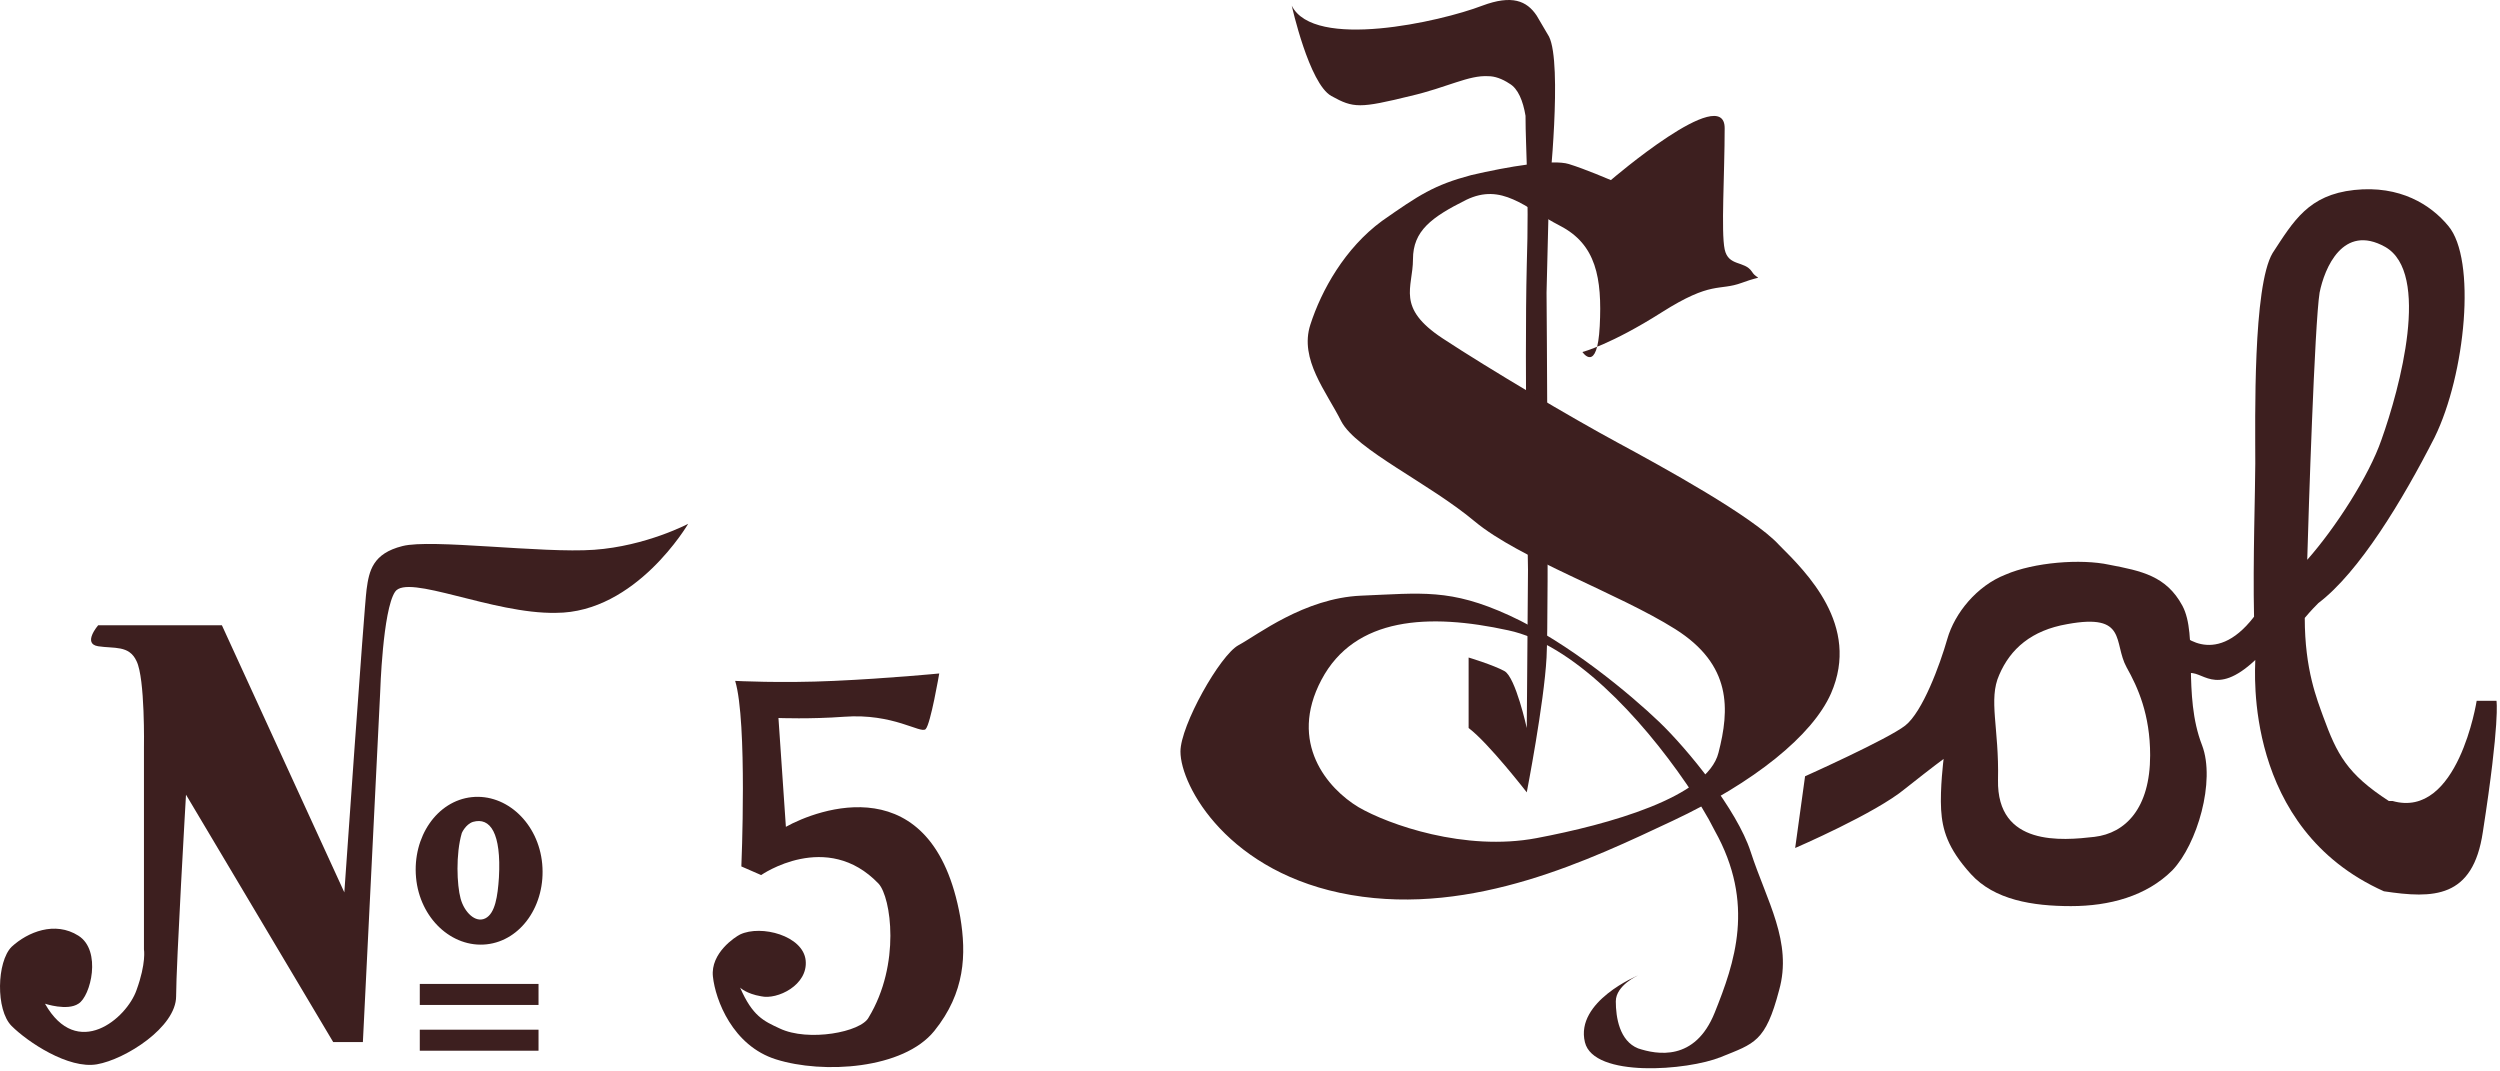
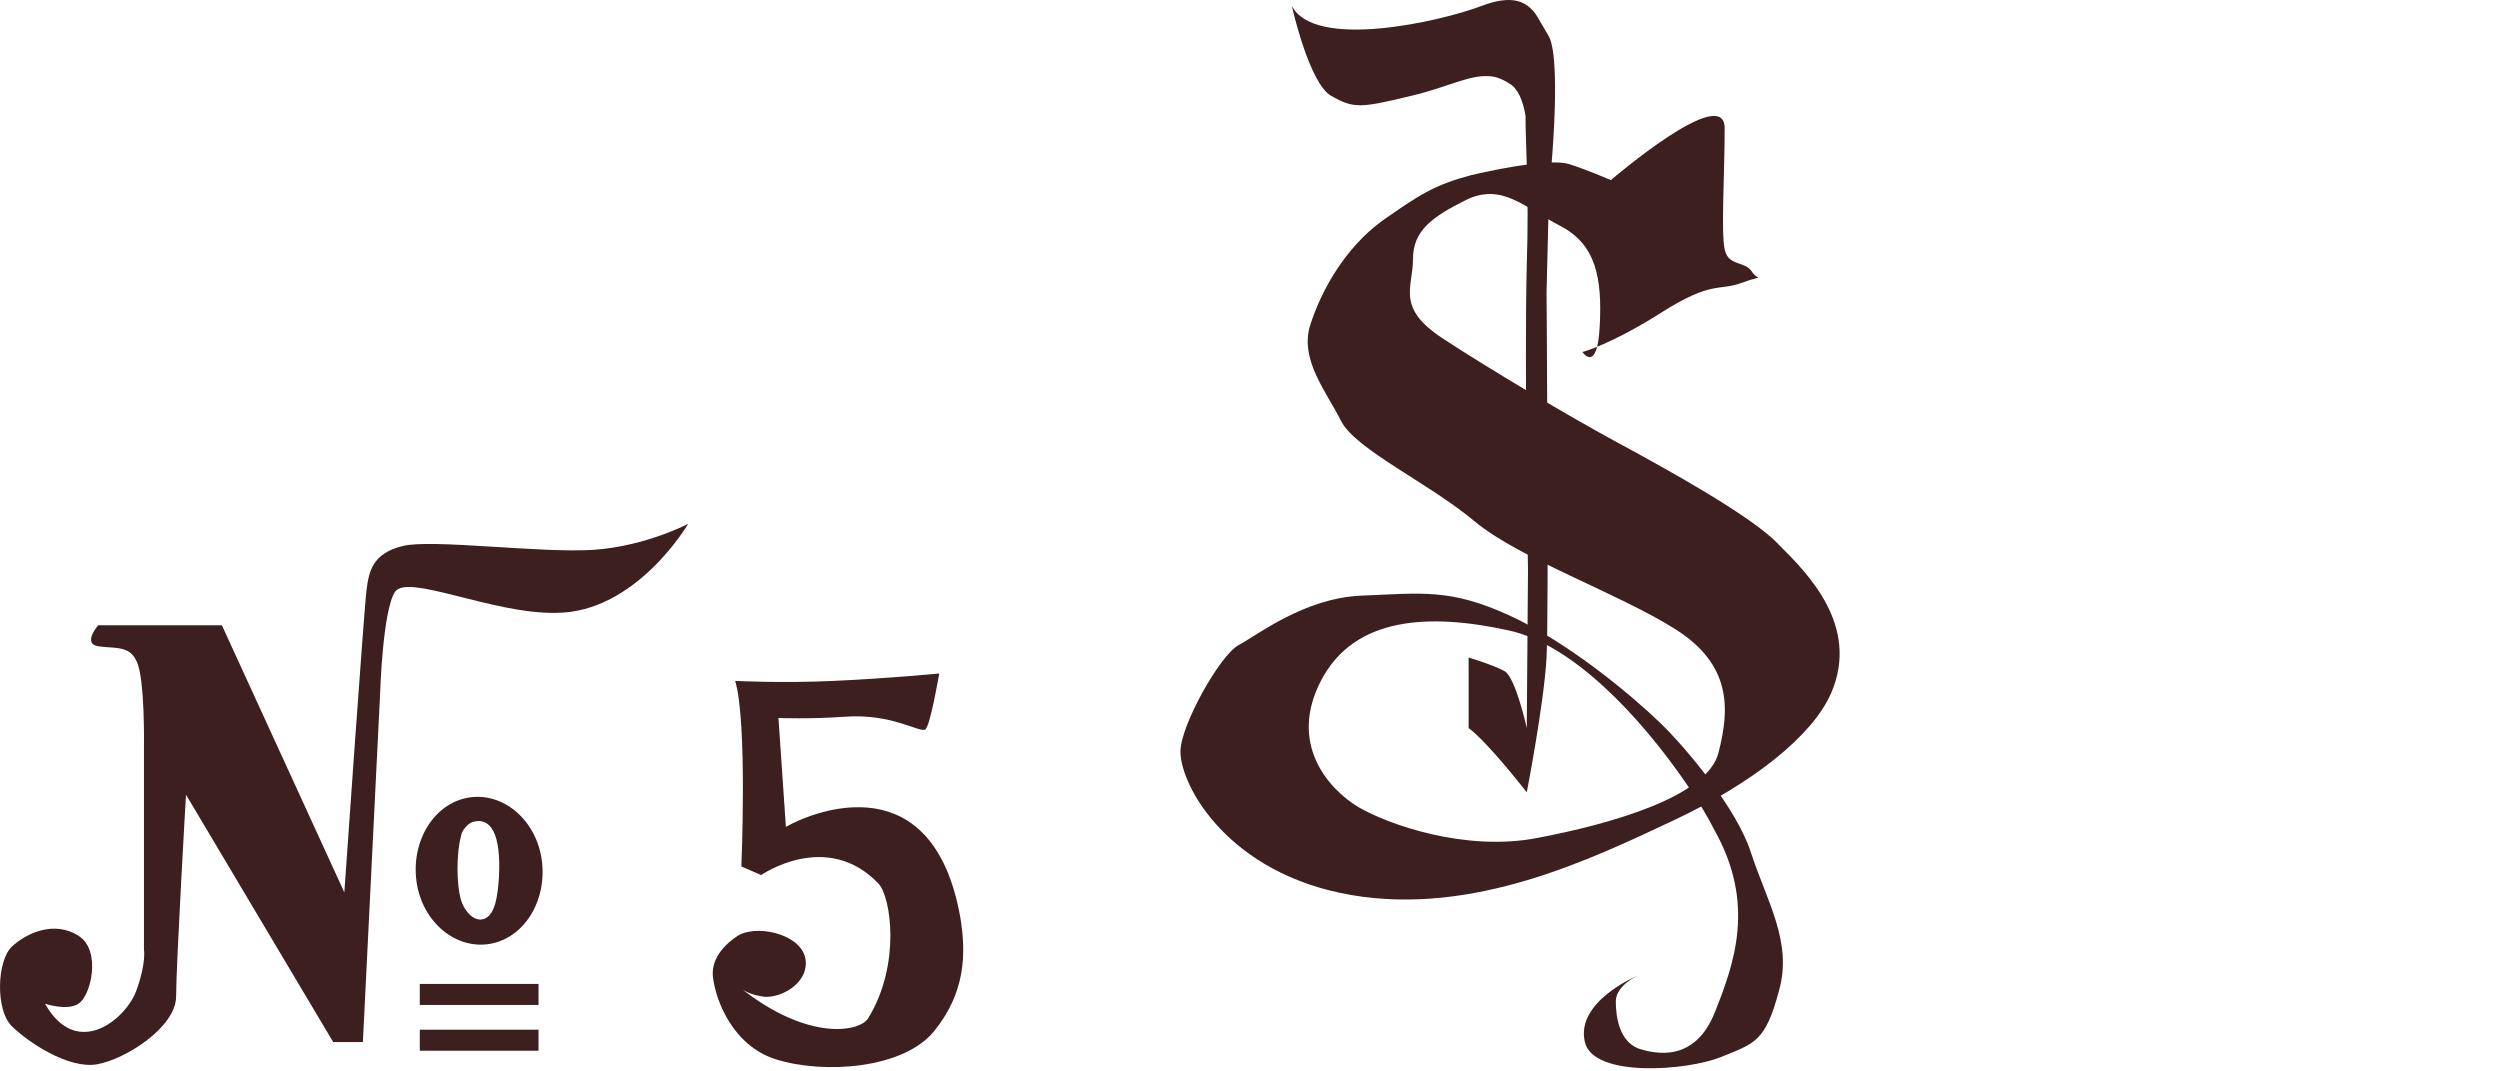
<svg xmlns="http://www.w3.org/2000/svg" width="105" height="45" viewBox="0 0 105 45" fill="none">
  <path d="M65.059 8.083C65.059 8.083 65.631 2.681 65.059 1.538L64.54 0.655C64.124 0.031 63.501 -0.228 62.254 0.239C60.488 0.915 55.189 2.109 54.254 0.239C54.254 0.239 54.981 3.512 55.916 4.031C56.851 4.551 57.111 4.551 59.241 4.031C60.799 3.668 61.682 3.148 62.514 3.2C62.773 3.2 63.085 3.304 63.397 3.512C63.76 3.72 63.968 4.239 64.072 4.863C64.072 6.265 64.228 7.928 64.124 11.148C64.02 15.408 64.176 23.928 64.176 23.928L64.124 30.577C64.124 30.577 63.657 28.447 63.189 28.187C62.721 27.928 61.682 27.616 61.682 27.616V30.577C62.514 31.2 64.124 33.278 64.124 33.278C64.124 33.278 64.851 29.538 64.955 27.616C65.059 25.694 64.955 12.291 64.955 12.291L65.059 8.083Z" fill="#3D1F1F" />
  <path d="M68.799 40.967C68.799 40.967 67.864 41.382 67.864 42.057C67.864 42.733 68.02 43.72 68.799 44.032C69.579 44.291 71.189 44.603 72.02 42.525C72.851 40.447 73.734 37.953 72.02 34.889C71.709 34.265 71.293 33.59 70.825 32.915C68.903 30.109 66.046 27.044 63.345 26.473C60.02 25.746 56.903 25.902 55.501 28.551C54.098 31.2 55.76 33.122 57.059 33.902C58.306 34.629 61.527 35.772 64.54 35.2C67.553 34.629 71.709 33.486 72.176 31.616C72.644 29.798 72.747 27.927 70.358 26.421C67.968 24.915 63.812 23.46 61.942 21.902C60.02 20.291 56.955 18.889 56.332 17.694C55.709 16.447 54.566 15.096 55.033 13.642C55.501 12.187 56.488 10.421 58.046 9.278C59.605 8.187 60.228 7.772 61.786 7.356C63.345 6.992 65.215 6.681 65.89 6.889C66.566 7.096 67.657 7.564 67.657 7.564C67.657 7.564 72.436 3.46 72.436 5.382C72.436 7.304 72.28 9.746 72.436 10.473C72.592 11.2 73.267 10.941 73.579 11.408C73.838 11.824 74.15 11.512 73.163 11.876C72.176 12.239 71.916 11.772 69.786 13.122C67.657 14.473 66.462 14.785 66.462 14.785C66.462 14.785 67.085 15.72 67.189 13.694C67.293 11.668 67.033 10.265 65.527 9.486C64.02 8.707 63.085 7.668 61.579 8.395C60.124 9.122 59.345 9.694 59.345 10.889C59.345 12.083 58.618 12.915 60.592 14.213C62.566 15.512 65.994 17.538 67.916 18.577C69.838 19.616 73.631 21.694 74.722 22.889C75.864 24.031 78.15 26.265 76.903 29.122C76.124 30.889 73.683 32.863 70.254 34.473C66.825 36.083 61.89 38.473 56.748 37.59C51.605 36.707 49.579 33.019 49.579 31.564C49.579 30.473 51.241 27.512 52.02 27.096C52.799 26.681 54.773 25.122 57.163 25.018C59.709 24.915 60.903 24.707 63.397 25.85C65.89 26.992 68.488 29.174 69.683 30.317C70.877 31.46 72.955 34.005 73.527 35.772C74.202 37.85 75.293 39.564 74.722 41.59C74.15 43.772 73.683 43.824 72.28 44.395C70.877 44.967 66.929 45.278 66.566 43.772C66.15 42.057 68.799 40.967 68.799 40.967Z" fill="#3D1F1F" />
-   <path d="M92.488 31.304C91.657 29.174 92.332 26.681 91.657 25.434C90.981 24.187 89.942 23.979 88.592 23.72C87.397 23.46 85.423 23.616 84.228 24.135C83.033 24.603 82.098 25.746 81.787 26.837C81.475 27.927 80.748 29.901 80.02 30.473C79.293 31.044 75.813 32.603 75.813 32.603L75.397 35.616C75.397 35.616 78.774 34.161 80.02 33.122C81.267 32.135 81.631 31.876 81.631 31.876C81.631 31.876 81.475 33.122 81.527 34.005C81.579 34.837 81.787 35.616 82.774 36.707C83.761 37.798 85.371 38.057 86.981 38.057C88.592 38.057 90.15 37.642 91.241 36.551C92.28 35.46 93.059 32.811 92.488 31.304ZM87.968 35.148C86.618 35.304 83.865 35.564 83.916 32.759C83.968 30.577 83.501 29.382 83.968 28.343C84.436 27.252 85.319 26.473 86.826 26.213C89.371 25.746 88.748 26.992 89.319 28.031C89.787 28.863 90.306 30.005 90.306 31.72C90.306 33.953 89.267 34.992 87.968 35.148Z" fill="#3D1F1F" />
-   <path d="M104.852 29.434H104.02C104.02 29.434 103.241 34.421 100.488 33.642C100.436 33.642 100.384 33.642 100.332 33.642C98.566 32.499 98.15 31.668 97.579 30.109C97.319 29.382 96.8 28.135 96.8 25.953C97.059 25.642 97.267 25.434 97.371 25.33C99.085 24.032 100.904 21.018 102.254 18.369C103.553 15.72 104.02 10.889 102.826 9.486C102.098 8.603 100.8 7.772 98.878 7.979C96.956 8.187 96.332 9.278 95.449 10.629C94.618 12.031 94.722 17.59 94.722 19.46C94.722 20.551 94.618 23.616 94.67 25.902C92.956 28.135 91.501 26.525 91.501 26.525L91.865 28.291C92.488 28.083 93.007 29.33 94.722 27.72C94.722 28.135 94.202 34.785 100.124 37.434C102.202 37.746 103.865 37.746 104.28 34.941C105.007 30.265 104.852 29.434 104.852 29.434ZM97.423 12.291C97.631 11.252 98.41 9.382 100.176 10.369C102.098 11.46 100.8 16.291 100.02 18.473C99.501 19.98 98.098 22.161 96.904 23.512C96.956 21.59 97.215 13.59 97.423 12.291Z" fill="#3D1F1F" />
  <path d="M28.903 22C28.903 22 27.137 22.935 24.955 23.091C22.773 23.247 18.098 22.623 16.903 22.935C15.656 23.247 15.501 23.974 15.397 24.753C15.293 25.532 14.462 37.48 14.462 37.48L9.319 26.26H4.124C4.124 26.26 3.449 27.039 4.124 27.143C4.799 27.247 5.423 27.091 5.734 27.766C6.098 28.494 6.046 31.403 6.046 31.403V39.87C6.046 39.87 6.15 40.442 5.734 41.584C5.319 42.779 3.241 44.545 1.89 42.156C1.89 42.156 2.825 42.468 3.293 42.156C3.812 41.844 4.28 39.922 3.293 39.299C2.306 38.675 1.163 39.143 0.488 39.766C-0.136 40.39 -0.188 42.416 0.488 43.091C1.163 43.766 2.877 44.909 4.072 44.701C5.267 44.493 7.397 43.143 7.397 41.844C7.397 40.545 7.812 33.377 7.812 33.377L13.994 43.766H15.241L15.968 29.065C15.968 29.065 16.072 25.636 16.592 24.857C17.111 24.078 20.695 25.792 23.345 25.74C26.721 25.74 28.903 22 28.903 22Z" fill="#3D1F1F" />
  <path d="M22.618 41.325H17.631V42.208H22.618V41.325Z" fill="#3D1F1F" />
  <path d="M22.618 43.247H17.631V44.13H22.618V43.247Z" fill="#3D1F1F" />
  <path d="M19.812 33.48C18.358 33.636 17.319 35.143 17.474 36.857C17.63 38.571 18.981 39.818 20.436 39.662C21.89 39.506 22.929 38 22.773 36.286C22.617 34.571 21.267 33.325 19.812 33.48ZM20.955 36.857C20.903 37.636 20.799 38.364 20.384 38.571C19.968 38.779 19.5 38.312 19.345 37.74C19.189 37.169 19.137 35.87 19.396 34.987C19.396 34.987 19.552 34.623 19.864 34.519C20.591 34.312 21.059 34.987 20.955 36.857Z" fill="#3D1F1F" />
-   <path d="M33.007 34.727C34.306 34 39.189 32.13 40.331 38.519C40.591 40.078 40.539 41.688 39.241 43.299C37.942 44.909 34.565 45.117 32.591 44.493C30.773 43.922 30.046 42 29.942 41.013C29.838 40.026 30.877 39.351 31.085 39.247C31.968 38.831 33.734 39.299 33.838 40.338C33.942 41.377 32.643 42 31.968 41.844C31.345 41.74 31.085 41.48 31.085 41.48C31.604 42.675 32.072 42.883 32.747 43.195C33.942 43.766 36.176 43.351 36.487 42.727C37.838 40.493 37.422 37.688 36.903 37.117C34.721 34.831 31.968 36.753 31.968 36.753L31.137 36.39C31.137 36.39 31.396 30.312 30.877 28.597C30.877 28.597 32.799 28.701 35.033 28.597C37.319 28.494 39.448 28.286 39.448 28.286C39.448 28.286 39.085 30.416 38.877 30.623C38.669 30.831 37.526 29.948 35.448 30.104C34.046 30.208 32.695 30.156 32.695 30.156L33.007 34.727Z" fill="#3D1F1F" />
+   <path d="M33.007 34.727C34.306 34 39.189 32.13 40.331 38.519C40.591 40.078 40.539 41.688 39.241 43.299C37.942 44.909 34.565 45.117 32.591 44.493C30.773 43.922 30.046 42 29.942 41.013C29.838 40.026 30.877 39.351 31.085 39.247C31.968 38.831 33.734 39.299 33.838 40.338C33.942 41.377 32.643 42 31.968 41.844C31.345 41.74 31.085 41.48 31.085 41.48C33.942 43.766 36.176 43.351 36.487 42.727C37.838 40.493 37.422 37.688 36.903 37.117C34.721 34.831 31.968 36.753 31.968 36.753L31.137 36.39C31.137 36.39 31.396 30.312 30.877 28.597C30.877 28.597 32.799 28.701 35.033 28.597C37.319 28.494 39.448 28.286 39.448 28.286C39.448 28.286 39.085 30.416 38.877 30.623C38.669 30.831 37.526 29.948 35.448 30.104C34.046 30.208 32.695 30.156 32.695 30.156L33.007 34.727Z" fill="#3D1F1F" />
</svg>